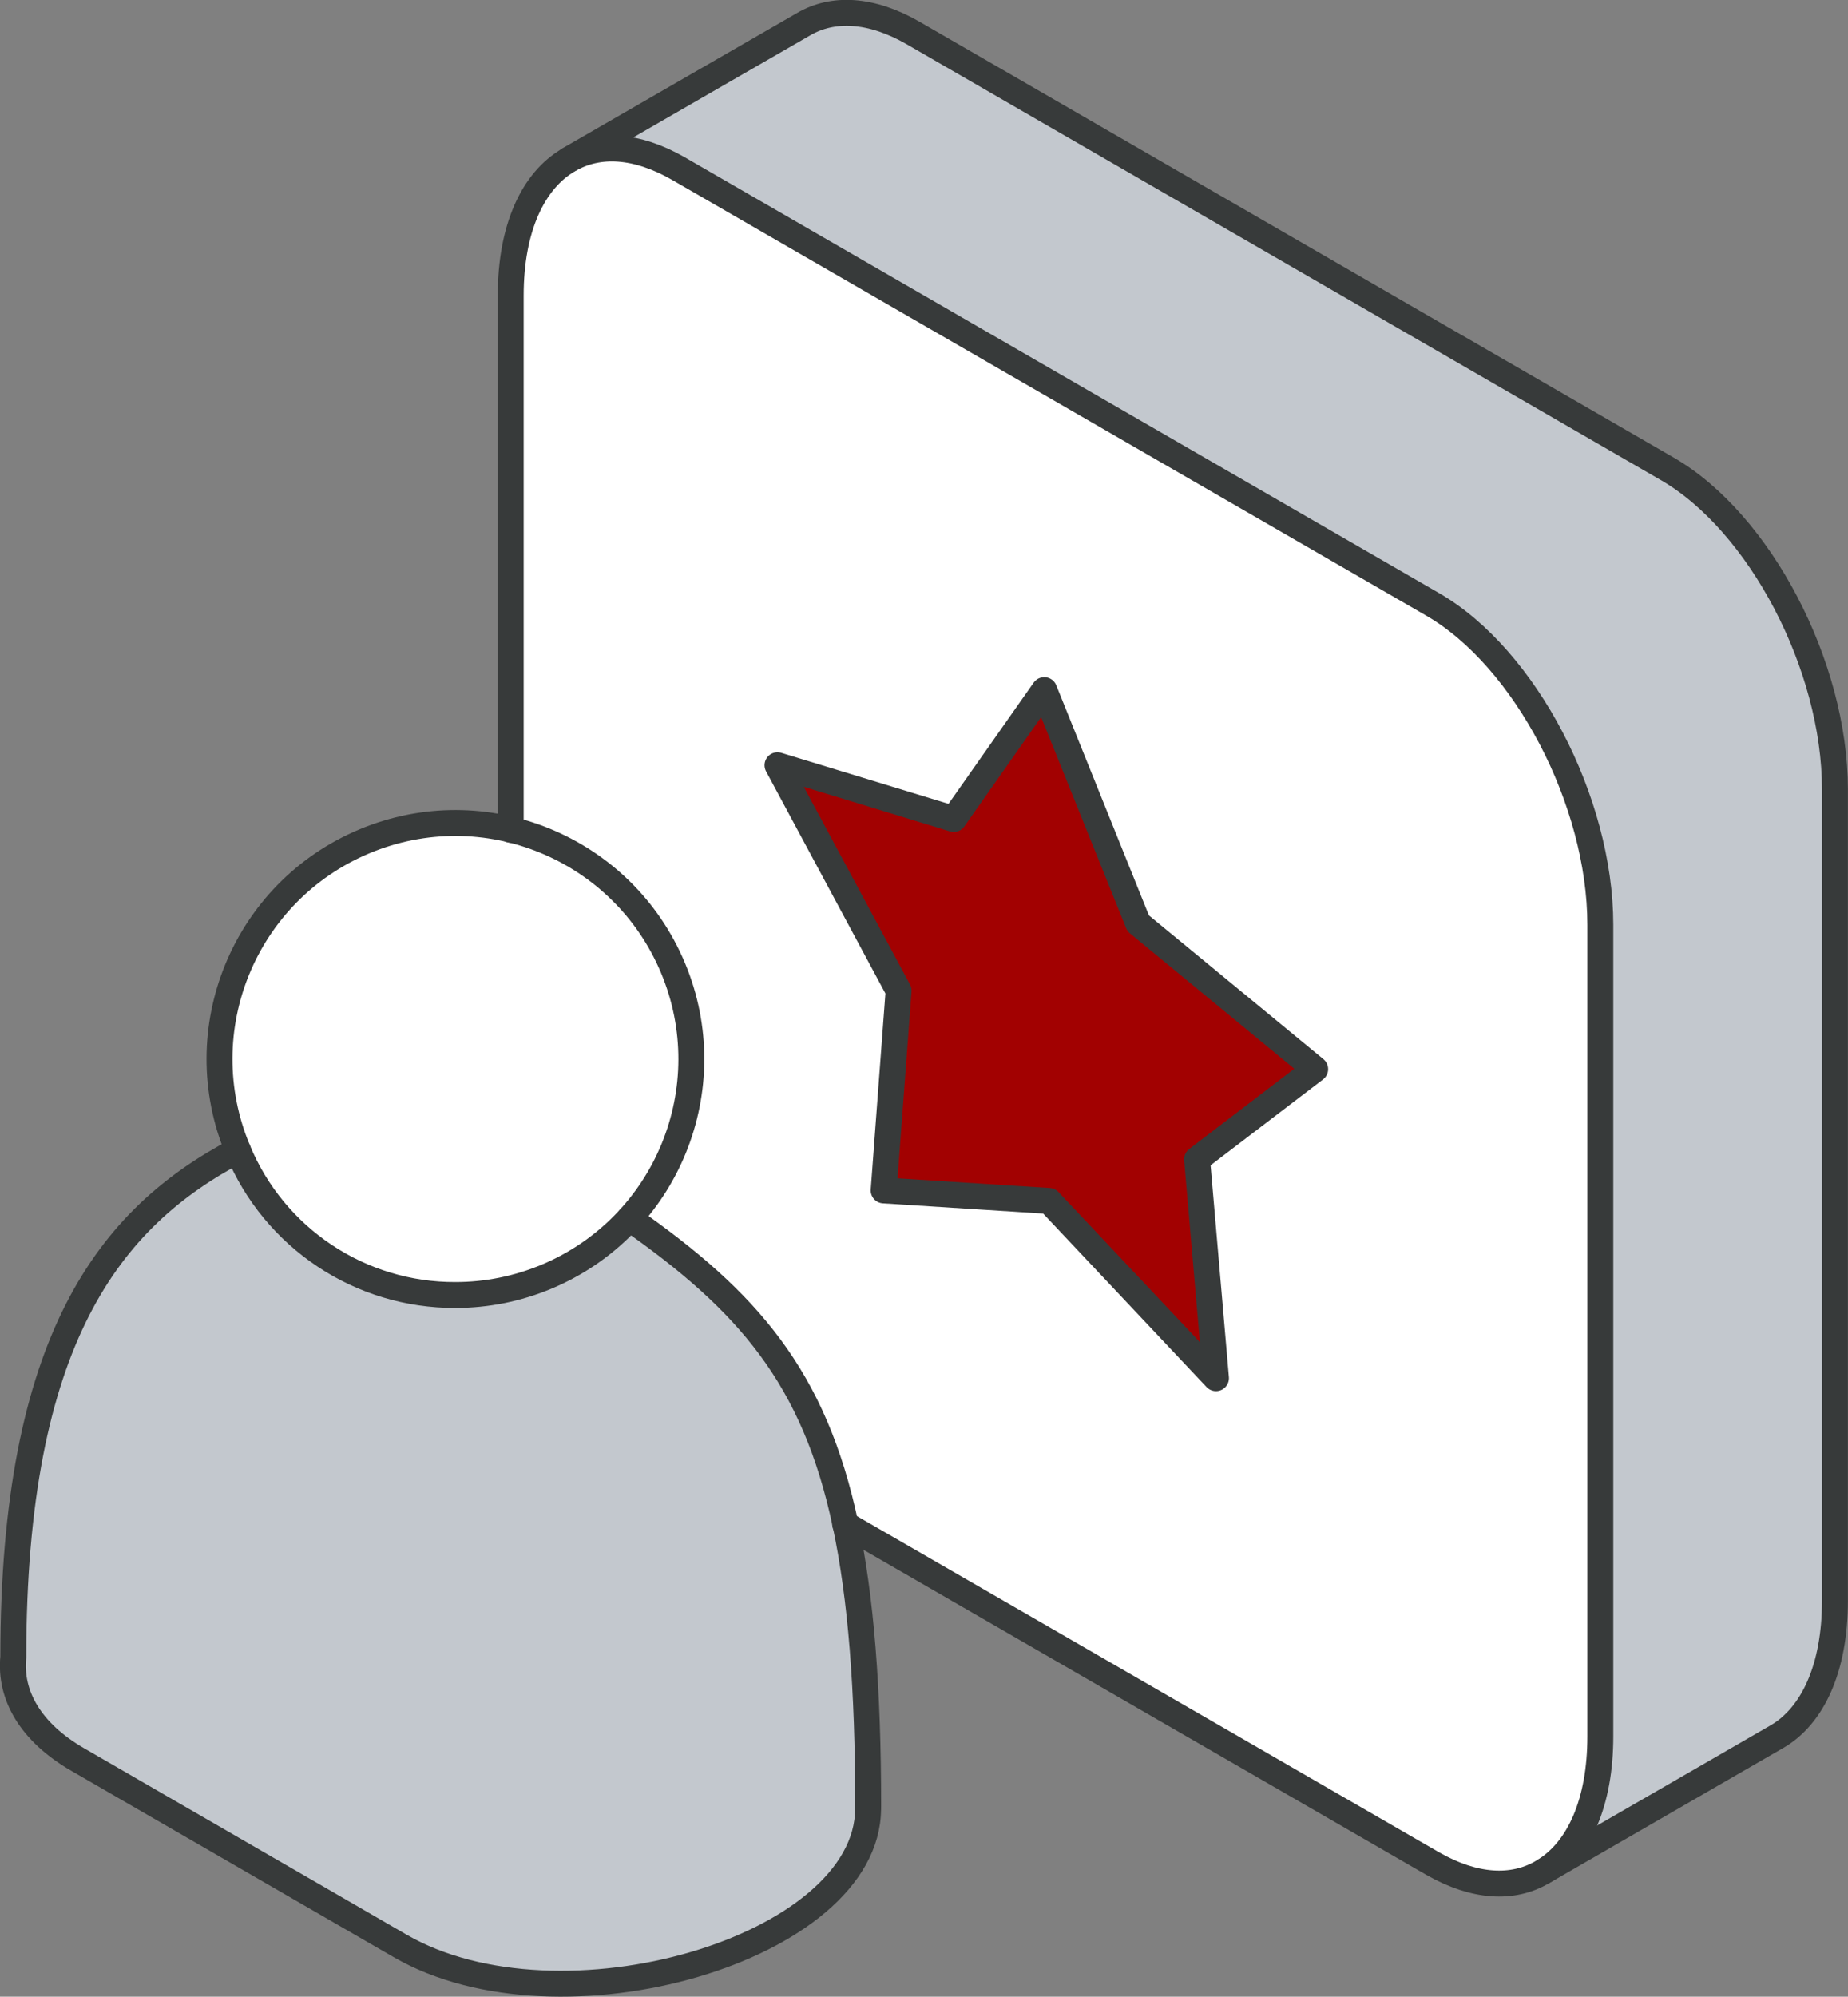
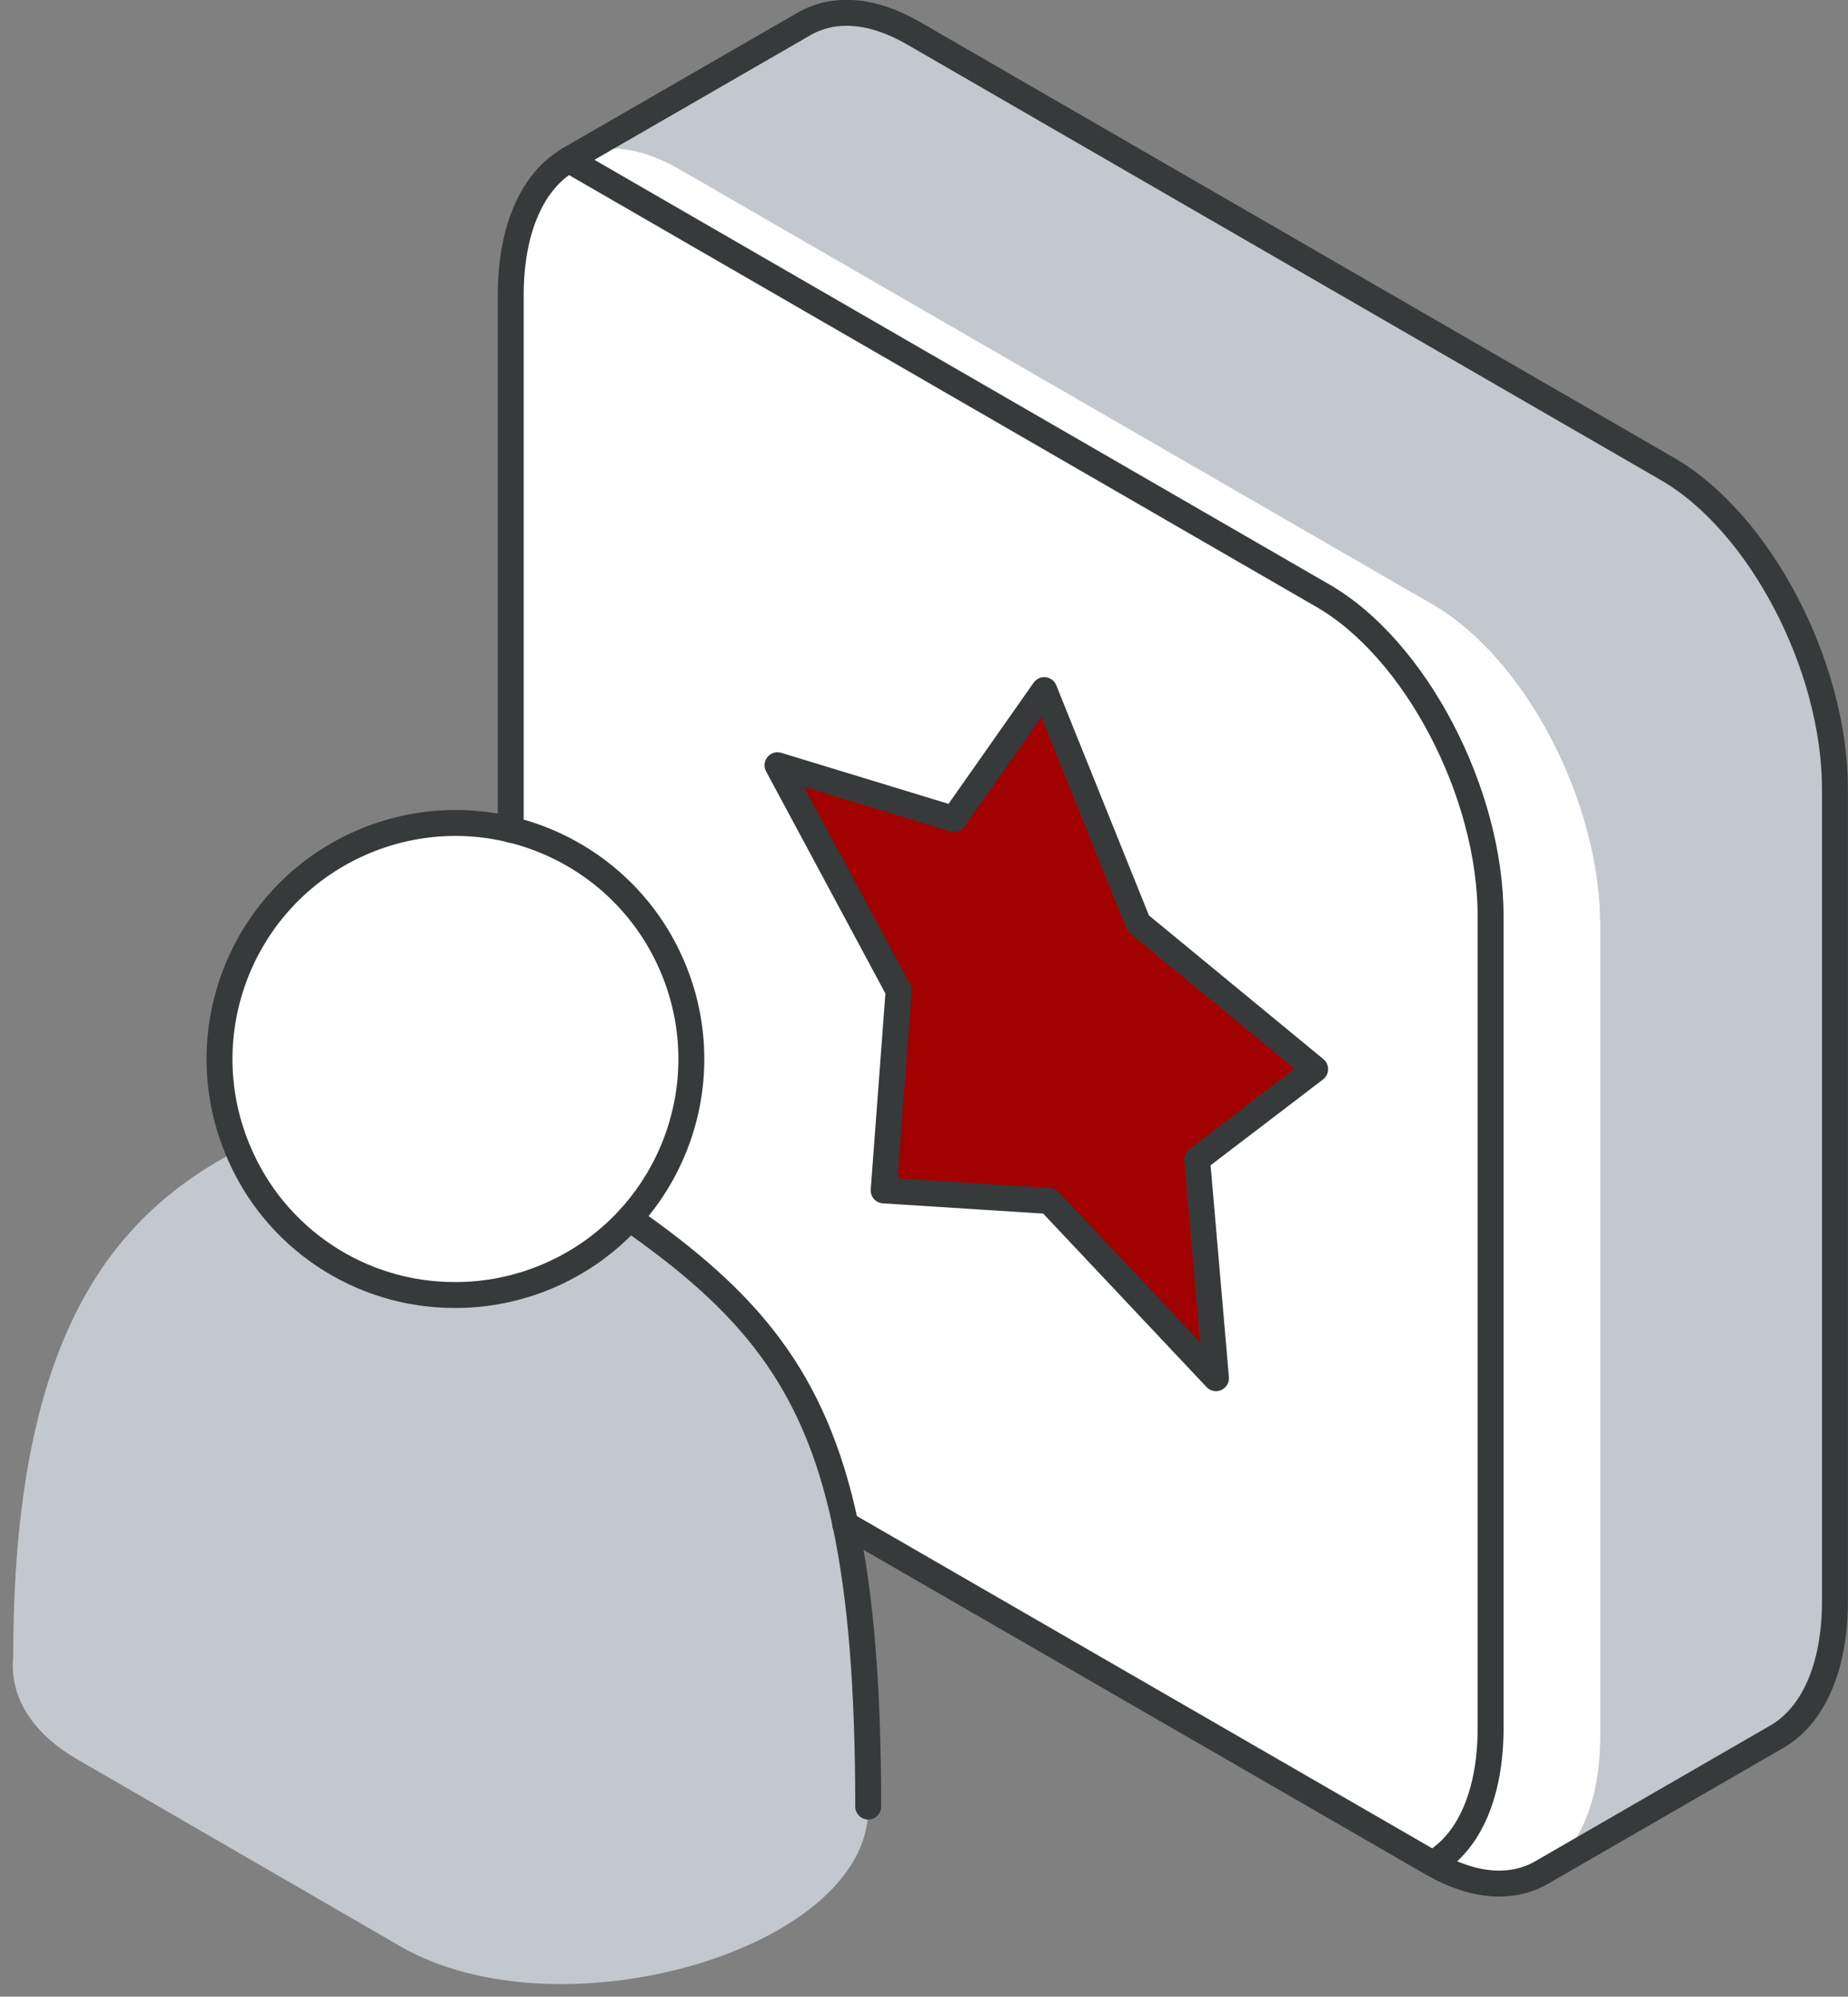
<svg xmlns="http://www.w3.org/2000/svg" version="1.1" id="Layer_1" x="0px" y="0px" viewBox="0 0 213.92 231" style="enable-background:new 0 0 213.92 231;" xml:space="preserve">
  <rect x="0" y="0" width="213.92" height="231" fill="#808080" stroke="none" />
  <style type="text/css"> .st0{fill:#C3C8CE;} .st1{fill:#FFFFFF;} .st2{fill:#A20101;} .st3{fill:none;stroke:#373A3A;stroke-width:3;stroke-linecap:round;stroke-linejoin:round;} </style>
  <g id="Layer_2_00000054262596468498721330000016895927628300914066_">
    <g id="icons_design">
      <path class="st0" d="M212.42,91.32v93.89c0,7.82-2.6,13.32-6.71,15.7l-26.9,15.52c3.95-2.45,6.44-7.88,6.44-15.53V107 c0-14.28-8.69-30.89-19.41-37.07L78.53,19.51c-4.87-2.8-9.3-3-12.7-1l0,0L93,2.81c3.41-2,7.84-1.79,12.69,1L193,54.24 C203.73,60.43,212.42,77,212.42,91.32z" />
      <path class="st1" d="M185.25,107v93.9c0,7.65-2.49,13.08-6.44,15.53l-0.27,0.16c-3.41,2-7.84,1.78-12.7-1l-68-39.25 c-3.61-17-11.27-25.81-25-35.4c10.18-11.09,9.44-28.34-1.65-38.52c-3.41-3.13-7.57-5.34-12.07-6.42V34.18 c0-7.8,2.6-13.32,6.71-15.68c3.4-2,7.83-1.79,12.7,1l87.31,50.42C176.56,76.11,185.25,92.72,185.25,107z M138.57,134.12 l13.67-10.43l-20.49-16.87l-10.87-27L110.4,94.75L90,88.53l14,26.08l-1.73,23.11l19.15,1.22l19.32,20.5L138.57,134.12z" />
      <polygon class="st2" points="152.24,123.69 138.57,134.12 140.76,159.44 121.44,138.94 102.29,137.72 104.02,114.61 90,88.53 110.4,94.75 120.88,79.84 131.75,106.82 " />
      <path class="st0" d="M100.5,209v0.3c0,16.19-35.63,26.58-54.16,15.87L9,203.57c-5.46-3.15-7.91-7.44-7.47-11.87 c0-36.71,11.15-50.87,26-58.63c5.83,13.91,21.82,20.46,35.73,14.63c3.66-1.53,6.95-3.85,9.62-6.78c13.71,9.59,21.37,18.36,25,35.4 C99.66,184.79,100.47,195.3,100.5,209z" />
      <path class="st1" d="M72.89,140.92c-10.14,11.13-27.38,11.93-38.51,1.79c-11.13-10.14-11.93-27.38-1.79-38.51 s27.38-11.93,38.51-1.79c5.66,5.16,8.89,12.47,8.9,20.13C80,129.34,77.47,135.89,72.89,140.92z" />
-       <path class="st3" d="M59.12,96V34.18c0-7.8,2.6-13.31,6.71-15.68c3.41-2,7.83-1.79,12.7,1l87.31,50.42 c10.72,6.18,19.41,22.79,19.41,37.07v93.9c0,7.65-2.49,13.08-6.44,15.53" />
+       <path class="st3" d="M59.12,96V34.18c0-7.8,2.6-13.31,6.71-15.68l87.31,50.42 c10.72,6.18,19.41,22.79,19.41,37.07v93.9c0,7.65-2.49,13.08-6.44,15.53" />
      <path class="st3" d="M65.82,18.48L93,2.81c3.41-2,7.84-1.79,12.69,1L193,54.24c10.72,6.19,19.41,22.78,19.41,37.08v93.89 c0,7.82-2.6,13.32-6.71,15.7l-27.17,15.68c-3.41,2-7.84,1.78-12.7-1l-68-39.25" />
      <polygon class="st3" points="120.88,79.84 131.75,106.82 152.24,123.69 138.57,134.12 140.76,159.44 121.44,138.94 102.29,137.72 104.02,114.61 90,88.53 110.4,94.75 " />
      <path class="st3" d="M100.5,209c0-13.66-0.84-24.17-2.63-32.64c-3.61-17-11.27-25.81-25-35.4l0,0" />
-       <path class="st3" d="M27.54,133.07c-14.84,7.76-26,21.92-26,58.63c-0.44,4.43,2,8.72,7.47,11.87l37.32,21.56 c18.53,10.71,54.11,0.32,54.16-15.87V209" />
      <path class="st3" d="M27.54,133.07c-5.83-13.91,0.72-29.9,14.63-35.73c13.91-5.83,29.9,0.72,35.73,14.63 c5.83,13.91-0.72,29.9-14.63,35.73c-3.34,1.4-6.92,2.12-10.54,2.12C41.71,149.87,31.76,143.25,27.54,133.07z" />
    </g>
  </g>
</svg>